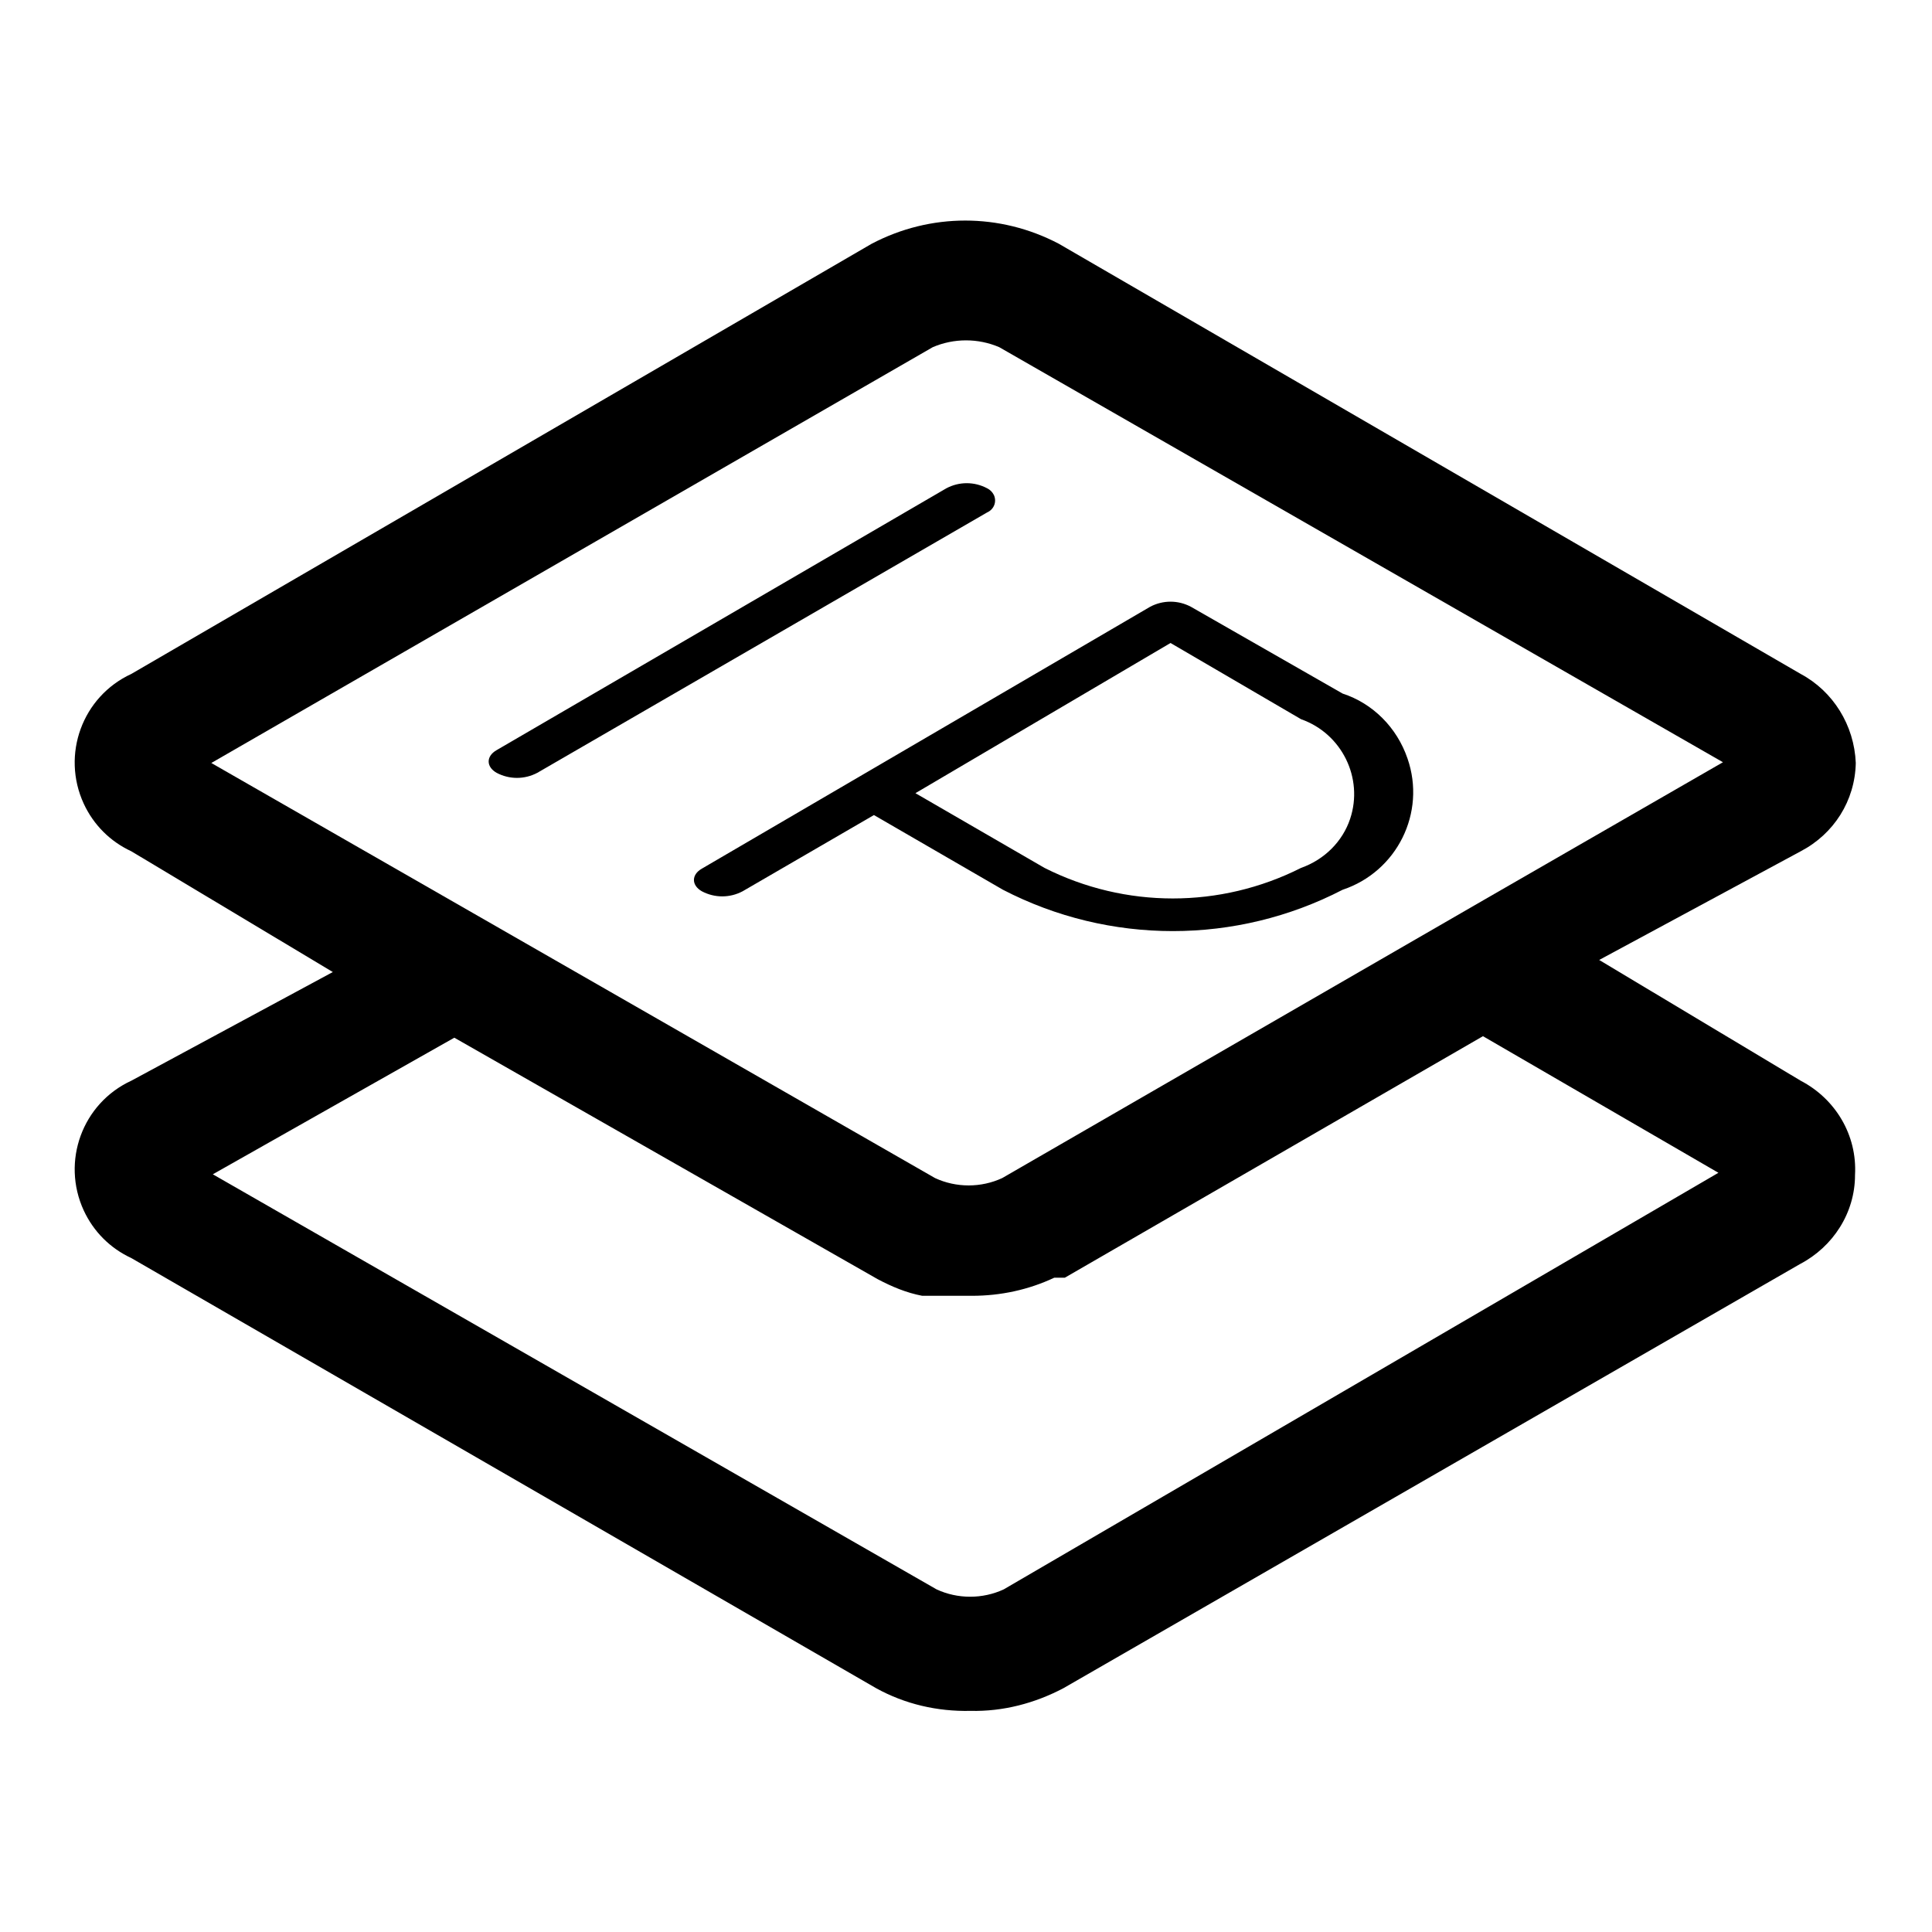
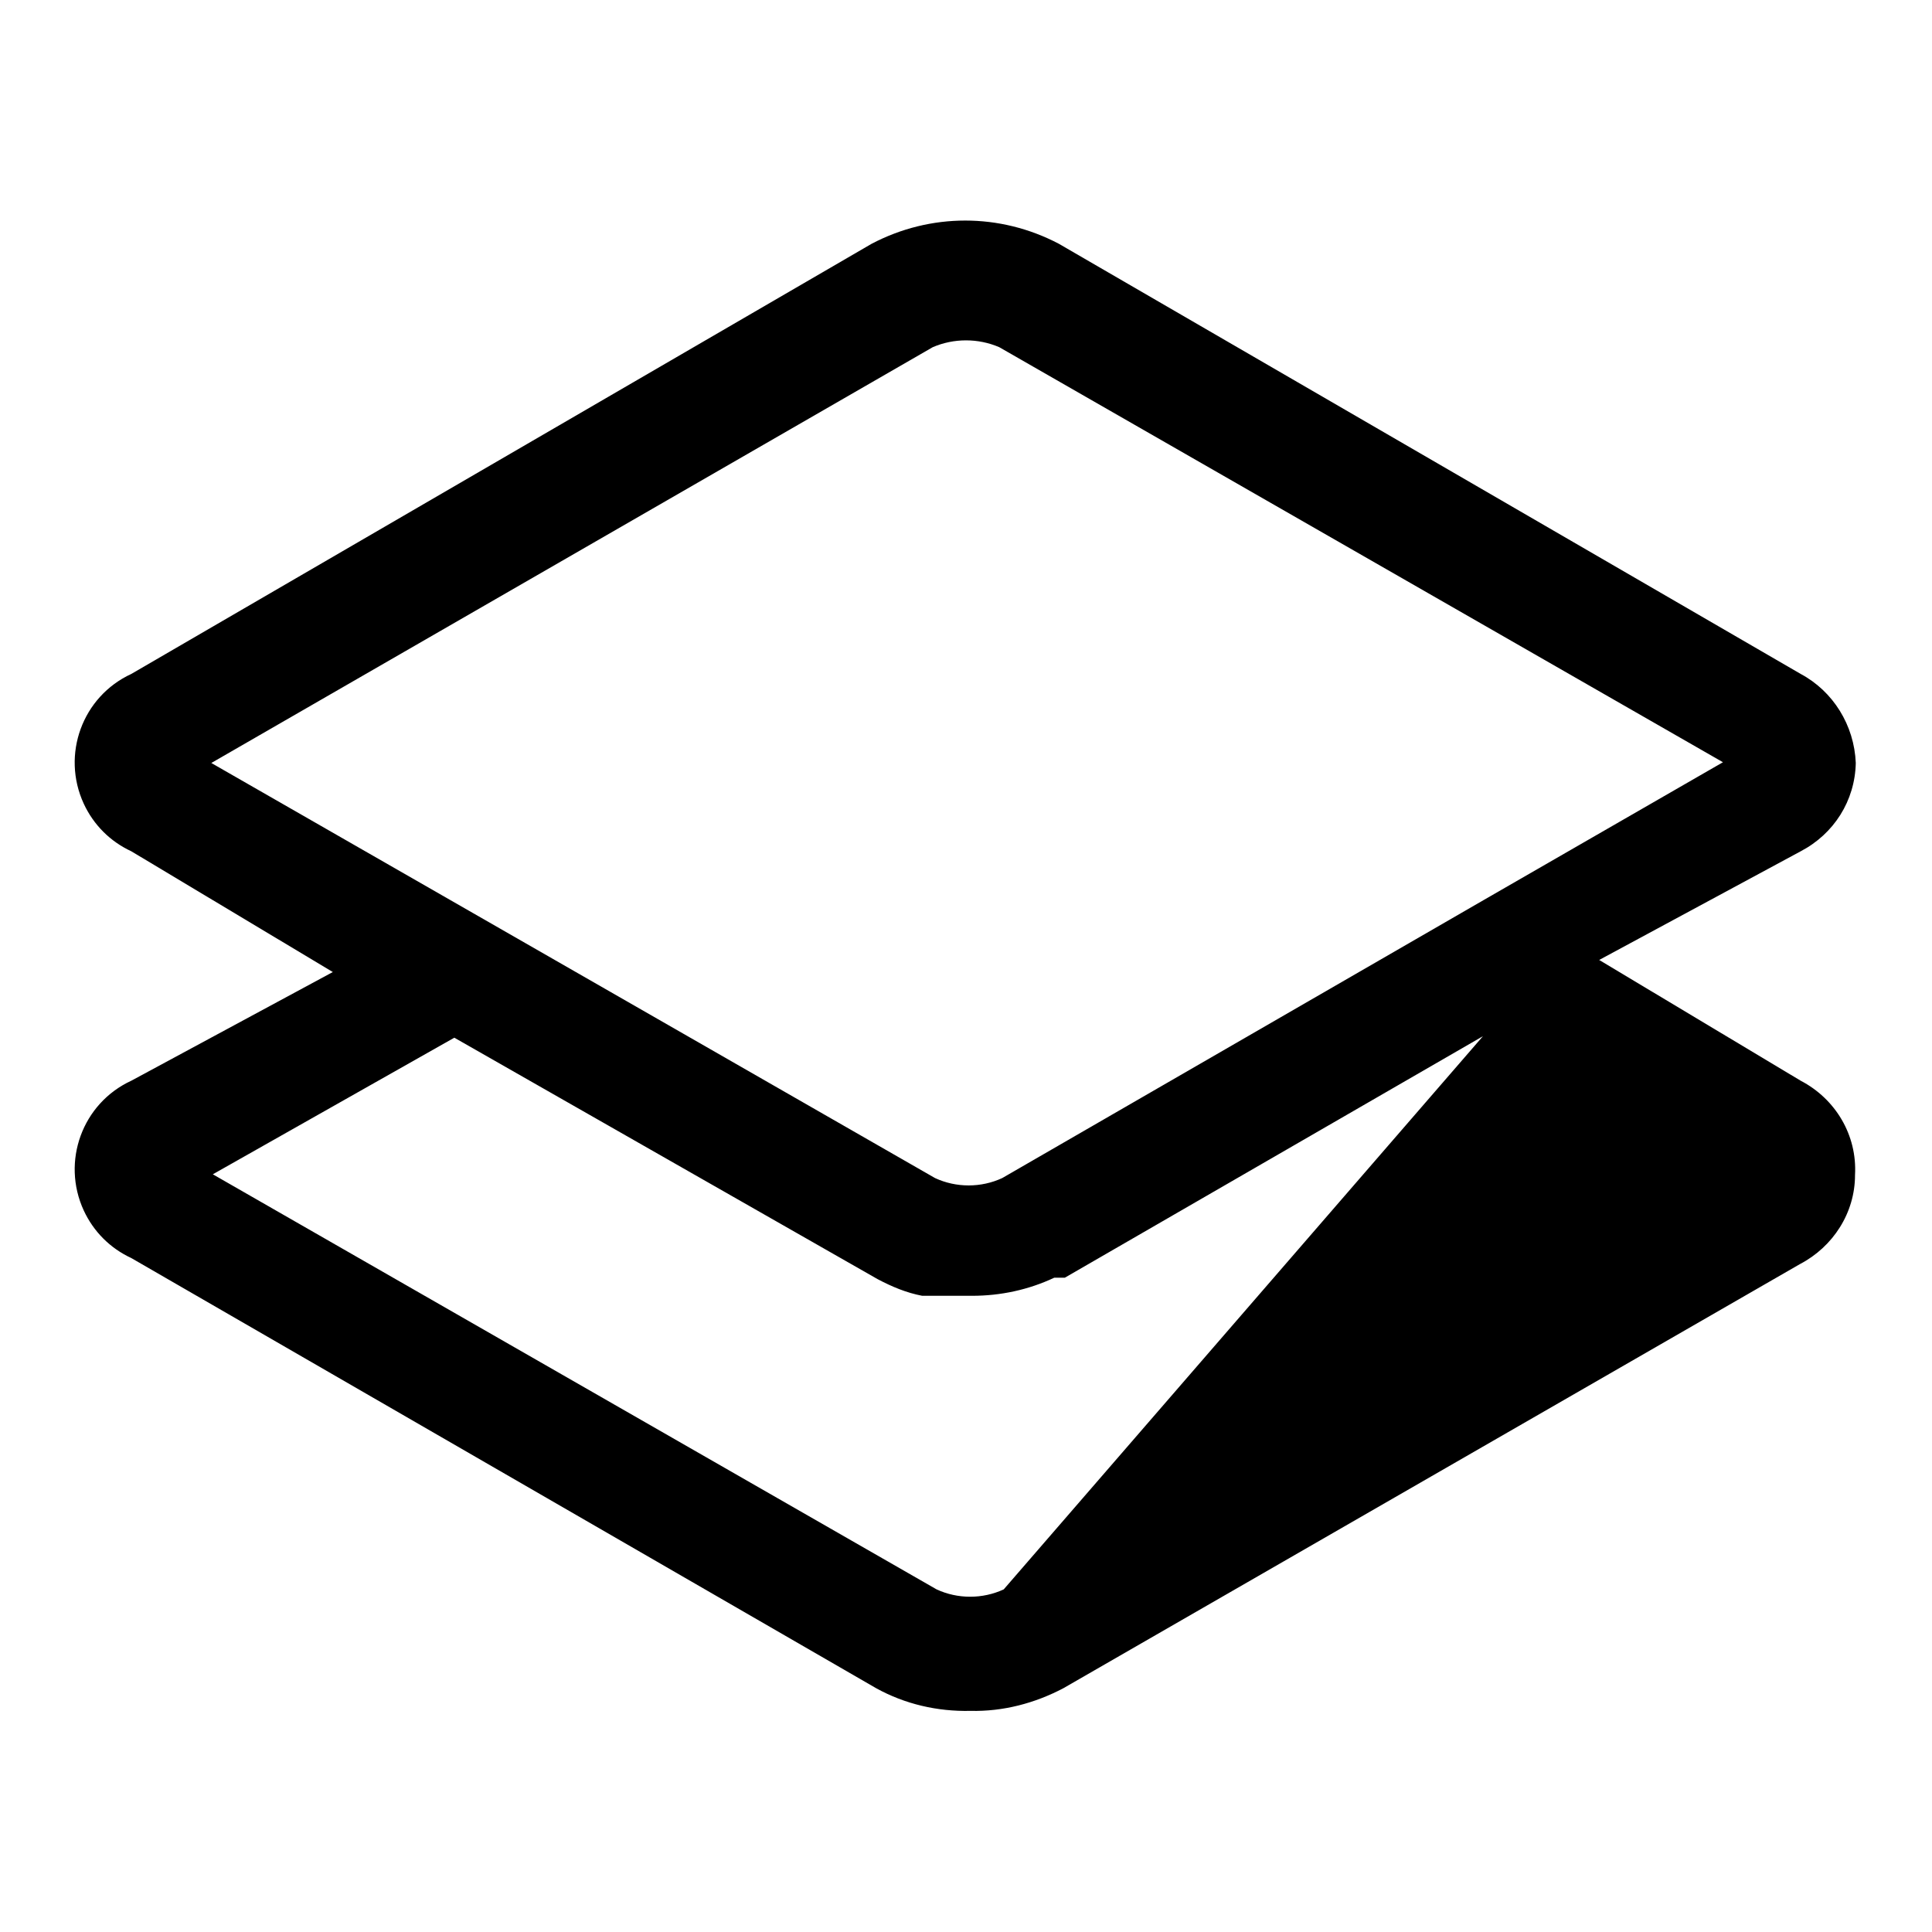
<svg xmlns="http://www.w3.org/2000/svg" version="1.1" x="0px" y="0px" viewBox="0 0 256 256" enable-background="new 0 0 256 256" xml:space="preserve">
  <g>
-     <path fill="#000000" d="M177.9,117.9c7.2-2.4,11.1-10.2,8.6-17.4c-1.4-4.1-4.6-7.3-8.6-8.6l-20.1-11.5c-1.7-0.9-3.7-0.9-5.4,0 l-59.4,34.7c-1.4,0.8-1.4,2.2,0,3c1.7,0.9,3.7,0.9,5.4,0l17.4-10.1l17.1,9.9C147,125.2,163.8,125.2,177.9,117.9z M155.1,85.2 l17.3,10.1c5.4,1.9,8.3,7.8,6.5,13.2c-1,3-3.4,5.4-6.5,6.5c-10.7,5.4-23.3,5.4-34,0l-17.1-9.9L155.1,85.2z M130.8,64.7 c-1.7-0.9-3.7-0.9-5.4,0L65.8,99.4c-1.4,0.8-1.4,2.2,0,3c1.7,0.9,3.7,0.9,5.4,0l59.6-34.5c0.9-0.4,1.3-1.4,0.9-2.3 C131.5,65.2,131.2,64.9,130.8,64.7z" />
-     <path fill="#000000" d="M238.6,143.2l-26.7-16l26.7-14.4c4.4-2.3,7.2-6.7,7.3-11.7c-0.2-5-3-9.5-7.3-11.8l-98.3-57 c-7.8-4.1-17-4.1-24.8,0l-98.1,57c-6.5,3-9.3,10.7-6.3,17.2c1.3,2.8,3.5,5,6.3,6.3l26.7,16l-26.7,14.4c-6.5,3-9.3,10.7-6.3,17.2 c1.3,2.8,3.5,5,6.3,6.3l98.7,57c3.8,2.1,8.1,3.1,12.5,3c4.3,0.1,8.5-1,12.3-3l97.6-56.2c4.4-2.3,7.3-6.8,7.3-11.8 C246.1,150.4,243.2,145.6,238.6,143.2z M123.6,46c2.8-1.2,6-1.2,8.8,0l95.9,55l-31.6,18.2l-63.9,36.9c-2.8,1.3-6.1,1.3-8.9,0 l-95.9-55L123.6,46z M133,210.6c-2.8,1.3-6.1,1.3-8.9,0l-95.9-55l32-18.1l56.1,32c1.9,1,3.8,1.8,5.9,2.2h6.6 c3.8,0,7.5-0.8,10.9-2.4h1.4l55.4-32l31.2,18.1L133,210.6z" />
+     <path fill="#000000" d="M238.6,143.2l-26.7-16l26.7-14.4c4.4-2.3,7.2-6.7,7.3-11.7c-0.2-5-3-9.5-7.3-11.8l-98.3-57 c-7.8-4.1-17-4.1-24.8,0l-98.1,57c-6.5,3-9.3,10.7-6.3,17.2c1.3,2.8,3.5,5,6.3,6.3l26.7,16l-26.7,14.4c-6.5,3-9.3,10.7-6.3,17.2 c1.3,2.8,3.5,5,6.3,6.3l98.7,57c3.8,2.1,8.1,3.1,12.5,3c4.3,0.1,8.5-1,12.3-3l97.6-56.2c4.4-2.3,7.3-6.8,7.3-11.8 C246.1,150.4,243.2,145.6,238.6,143.2z M123.6,46c2.8-1.2,6-1.2,8.8,0l95.9,55l-31.6,18.2l-63.9,36.9c-2.8,1.3-6.1,1.3-8.9,0 l-95.9-55L123.6,46z M133,210.6c-2.8,1.3-6.1,1.3-8.9,0l-95.9-55l32-18.1l56.1,32c1.9,1,3.8,1.8,5.9,2.2h6.6 c3.8,0,7.5-0.8,10.9-2.4h1.4l55.4-32L133,210.6z" />
  </g>
</svg>